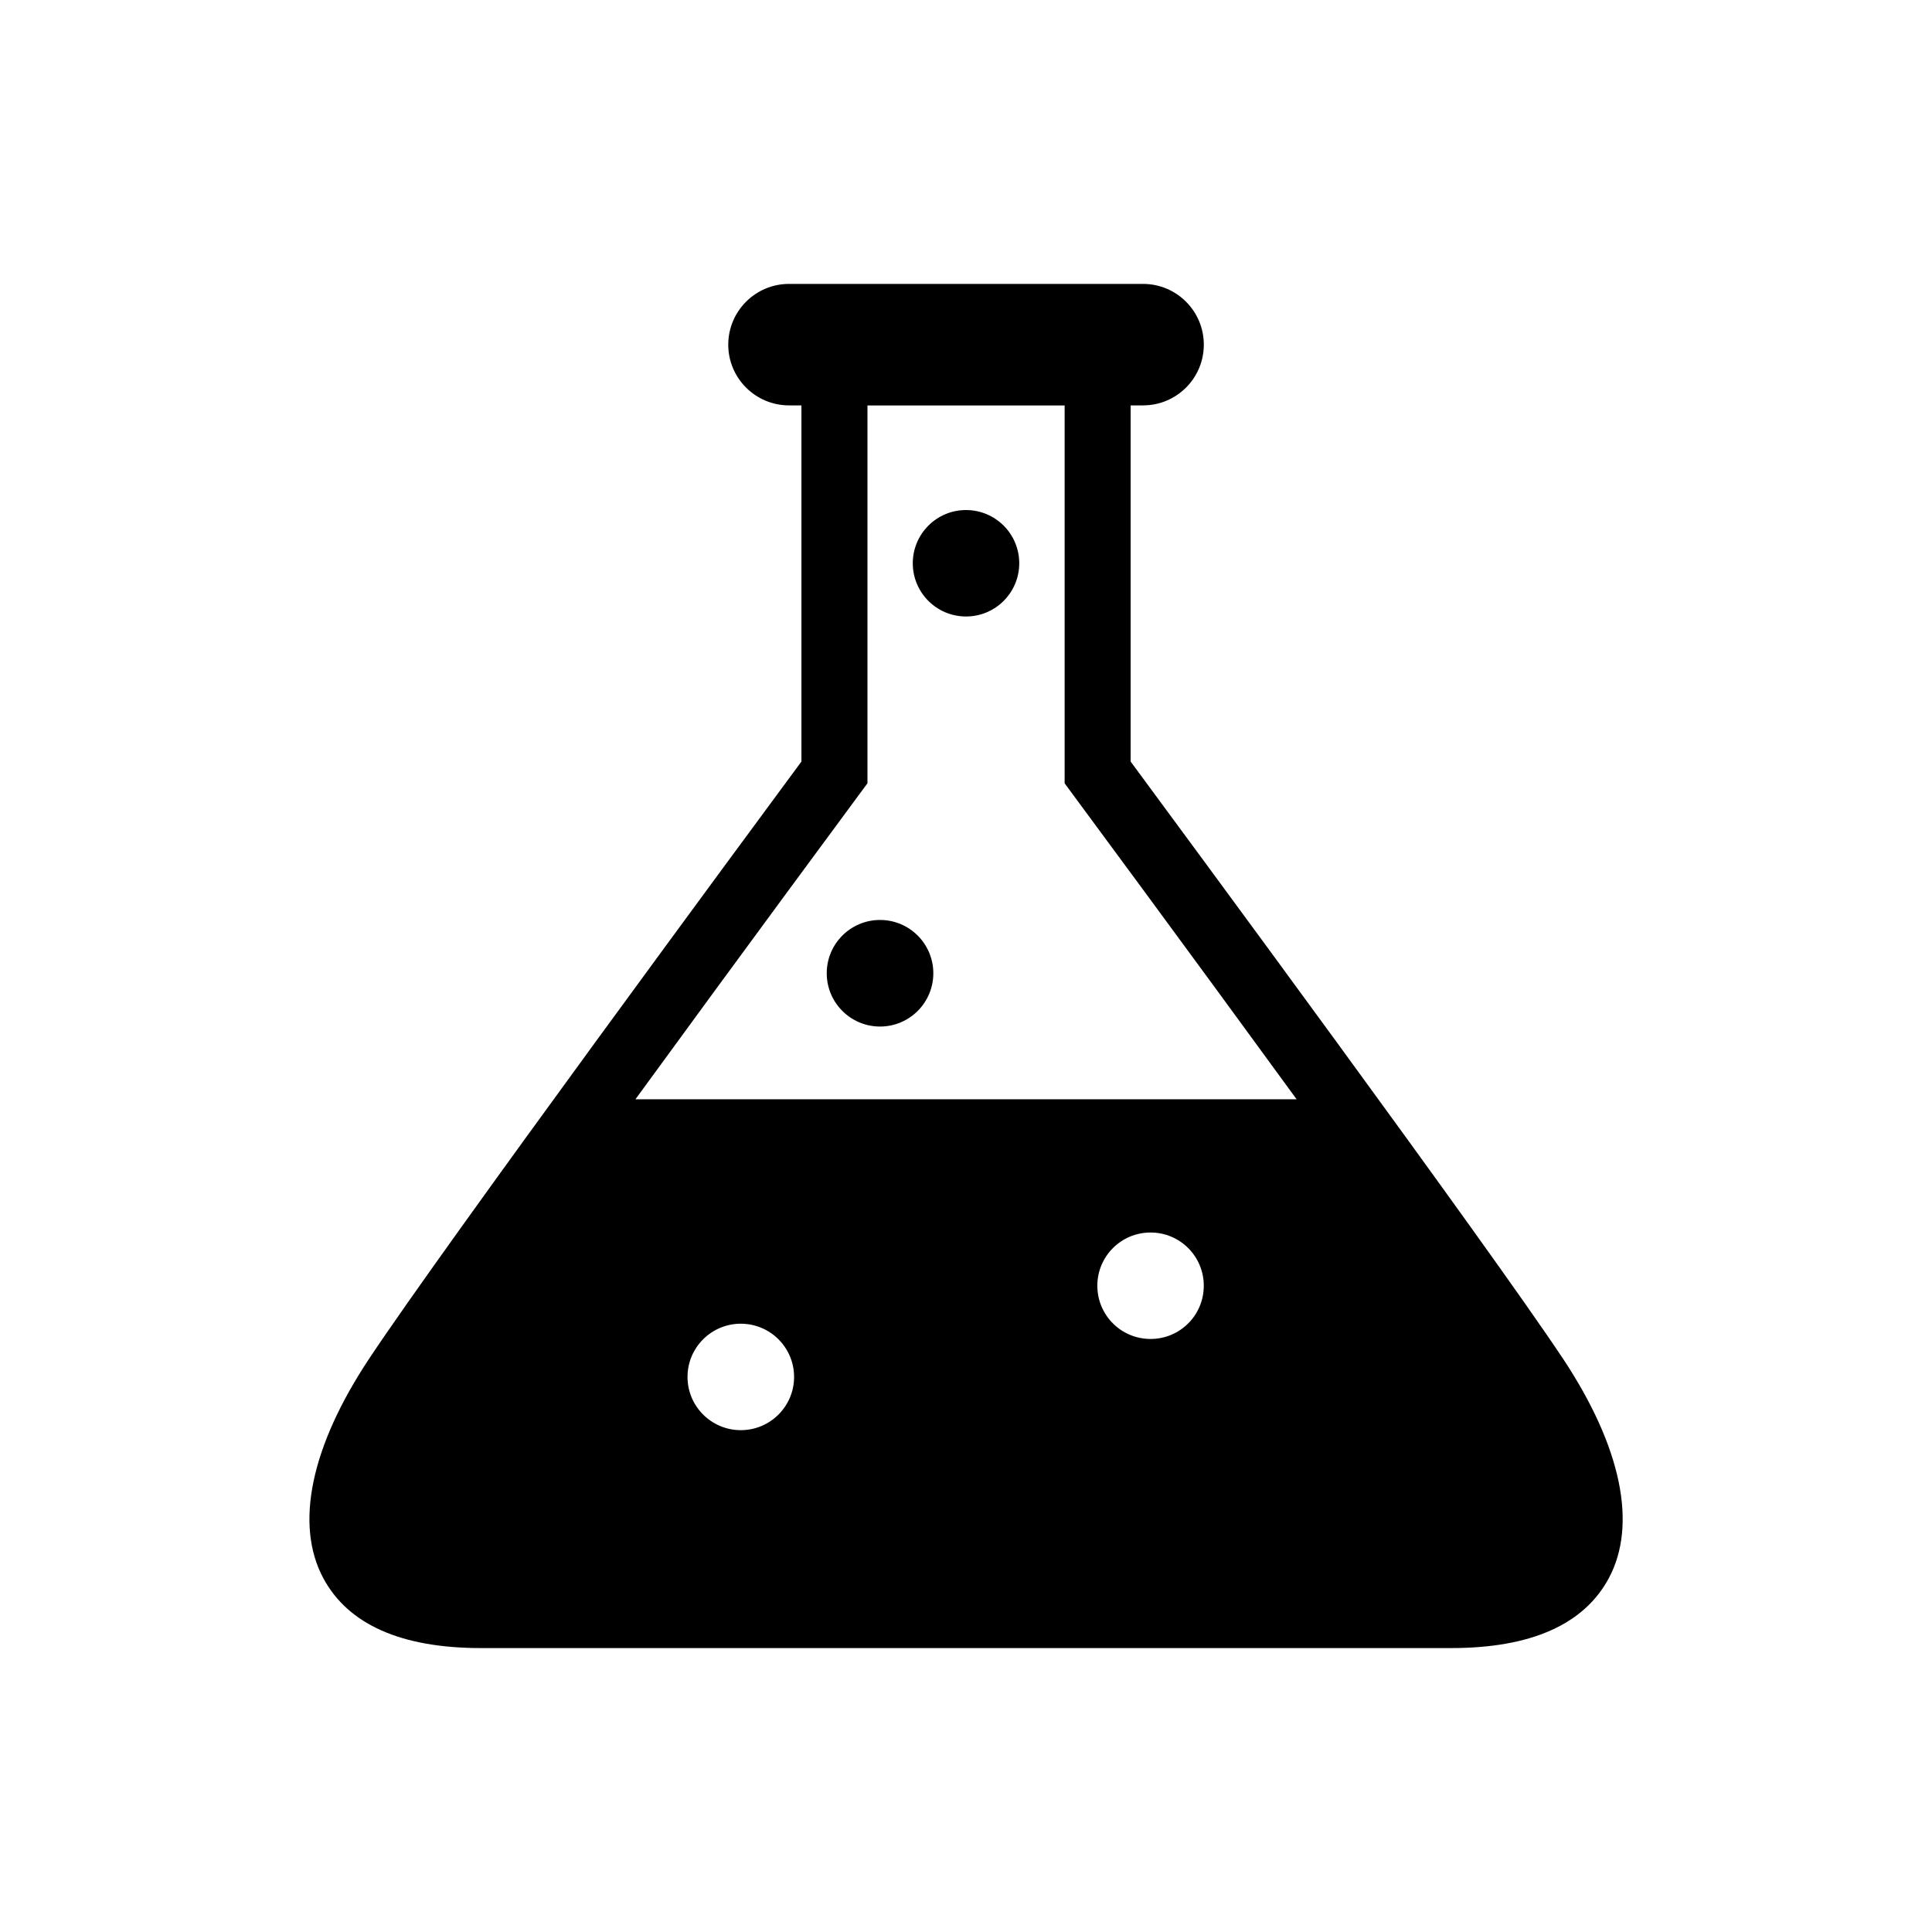
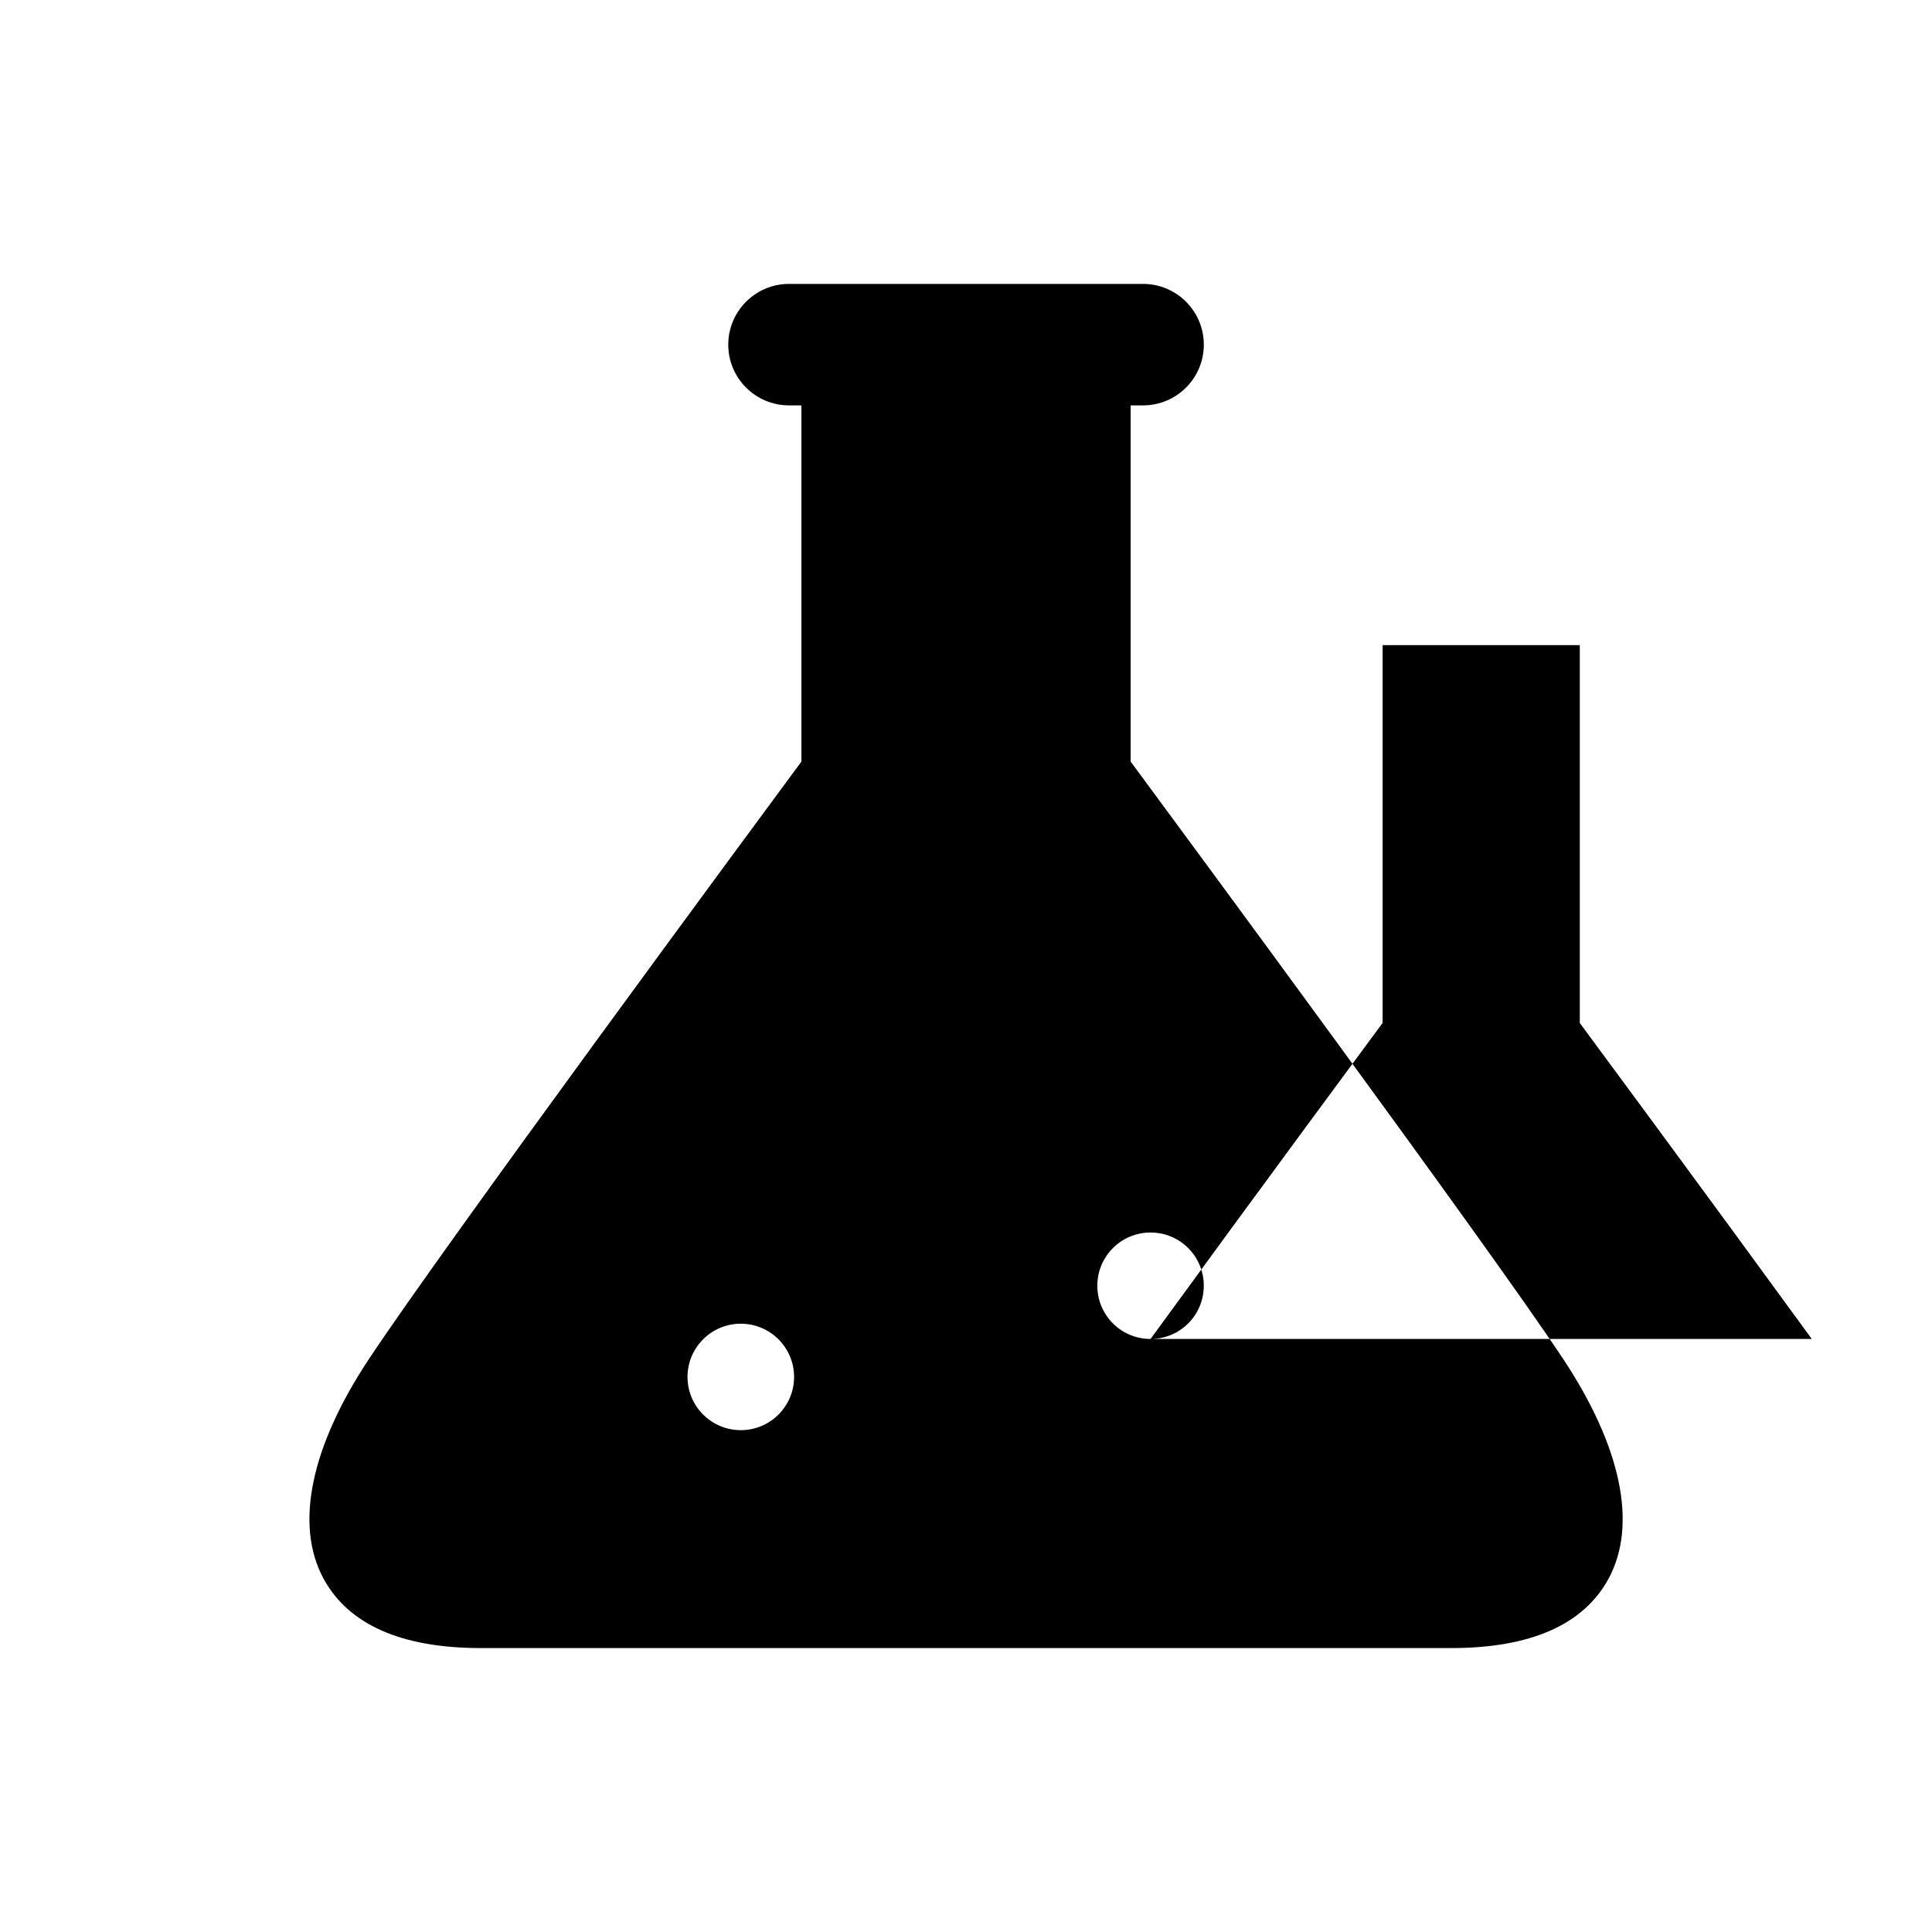
<svg xmlns="http://www.w3.org/2000/svg" fill="#000000" width="800px" height="800px" version="1.1" viewBox="144 144 512 512">
  <g>
-     <path d="m414.11 293.27c0 7.789-6.316 14.105-14.105 14.105-7.793 0-14.109-6.316-14.109-14.105 0-7.789 6.316-14.105 14.109-14.105 7.789 0 14.105 6.316 14.105 14.105" />
    <path d="m391.34 401.92c0 7.801-6.324 14.125-14.121 14.125-7.801 0-14.125-6.324-14.125-14.125 0-7.797 6.324-14.121 14.125-14.121 7.797 0 14.121 6.324 14.121 14.121" />
-     <path d="m558.2 504.05c-20.23-30.434-101.33-140.28-114.57-158.23v-94.387h3.289c8.895 0 16.105-7.211 16.105-16.09 0-8.895-7.211-16.105-16.105-16.105h-93.82c-8.879 0-16.105 7.211-16.105 16.105 0 8.879 7.227 16.09 16.105 16.09h3.289v94.387c-13.258 17.949-94.34 127.79-114.55 158.23-15.461 23.285-19.789 43.957-12.156 58.191 6.598 12.281 20.672 18.516 41.785 18.516h257.1c21.129 0 35.188-6.234 41.785-18.516 7.625-14.234 3.297-34.891-12.148-58.191zm-217.88 18.957c-7.793 0-14.121-6.312-14.121-14.105 0-7.793 6.328-14.105 14.121-14.105s14.121 6.312 14.121 14.105c0 7.793-6.328 14.105-14.121 14.105zm108.59-24.168c-7.809 0-14.105-6.312-14.105-14.105s6.297-14.105 14.105-14.105c7.809 0 14.105 6.312 14.105 14.105 0.004 7.793-6.281 14.105-14.105 14.105zm-136.52-63.512c29.66-40.699 59.262-80.719 59.781-81.43l1.715-2.312v-100.13h52.254v100.13l1.699 2.312c0.52 0.707 30.133 40.73 59.781 81.43z" />
+     <path d="m558.2 504.05c-20.23-30.434-101.33-140.28-114.57-158.23v-94.387h3.289c8.895 0 16.105-7.211 16.105-16.09 0-8.895-7.211-16.105-16.105-16.105h-93.82c-8.879 0-16.105 7.211-16.105 16.105 0 8.879 7.227 16.09 16.105 16.09h3.289v94.387c-13.258 17.949-94.34 127.79-114.55 158.23-15.461 23.285-19.789 43.957-12.156 58.191 6.598 12.281 20.672 18.516 41.785 18.516h257.1c21.129 0 35.188-6.234 41.785-18.516 7.625-14.234 3.297-34.891-12.148-58.191zm-217.88 18.957c-7.793 0-14.121-6.312-14.121-14.105 0-7.793 6.328-14.105 14.121-14.105s14.121 6.312 14.121 14.105c0 7.793-6.328 14.105-14.121 14.105zm108.59-24.168c-7.809 0-14.105-6.312-14.105-14.105s6.297-14.105 14.105-14.105c7.809 0 14.105 6.312 14.105 14.105 0.004 7.793-6.281 14.105-14.105 14.105zc29.66-40.699 59.262-80.719 59.781-81.43l1.715-2.312v-100.13h52.254v100.13l1.699 2.312c0.52 0.707 30.133 40.73 59.781 81.43z" />
  </g>
</svg>